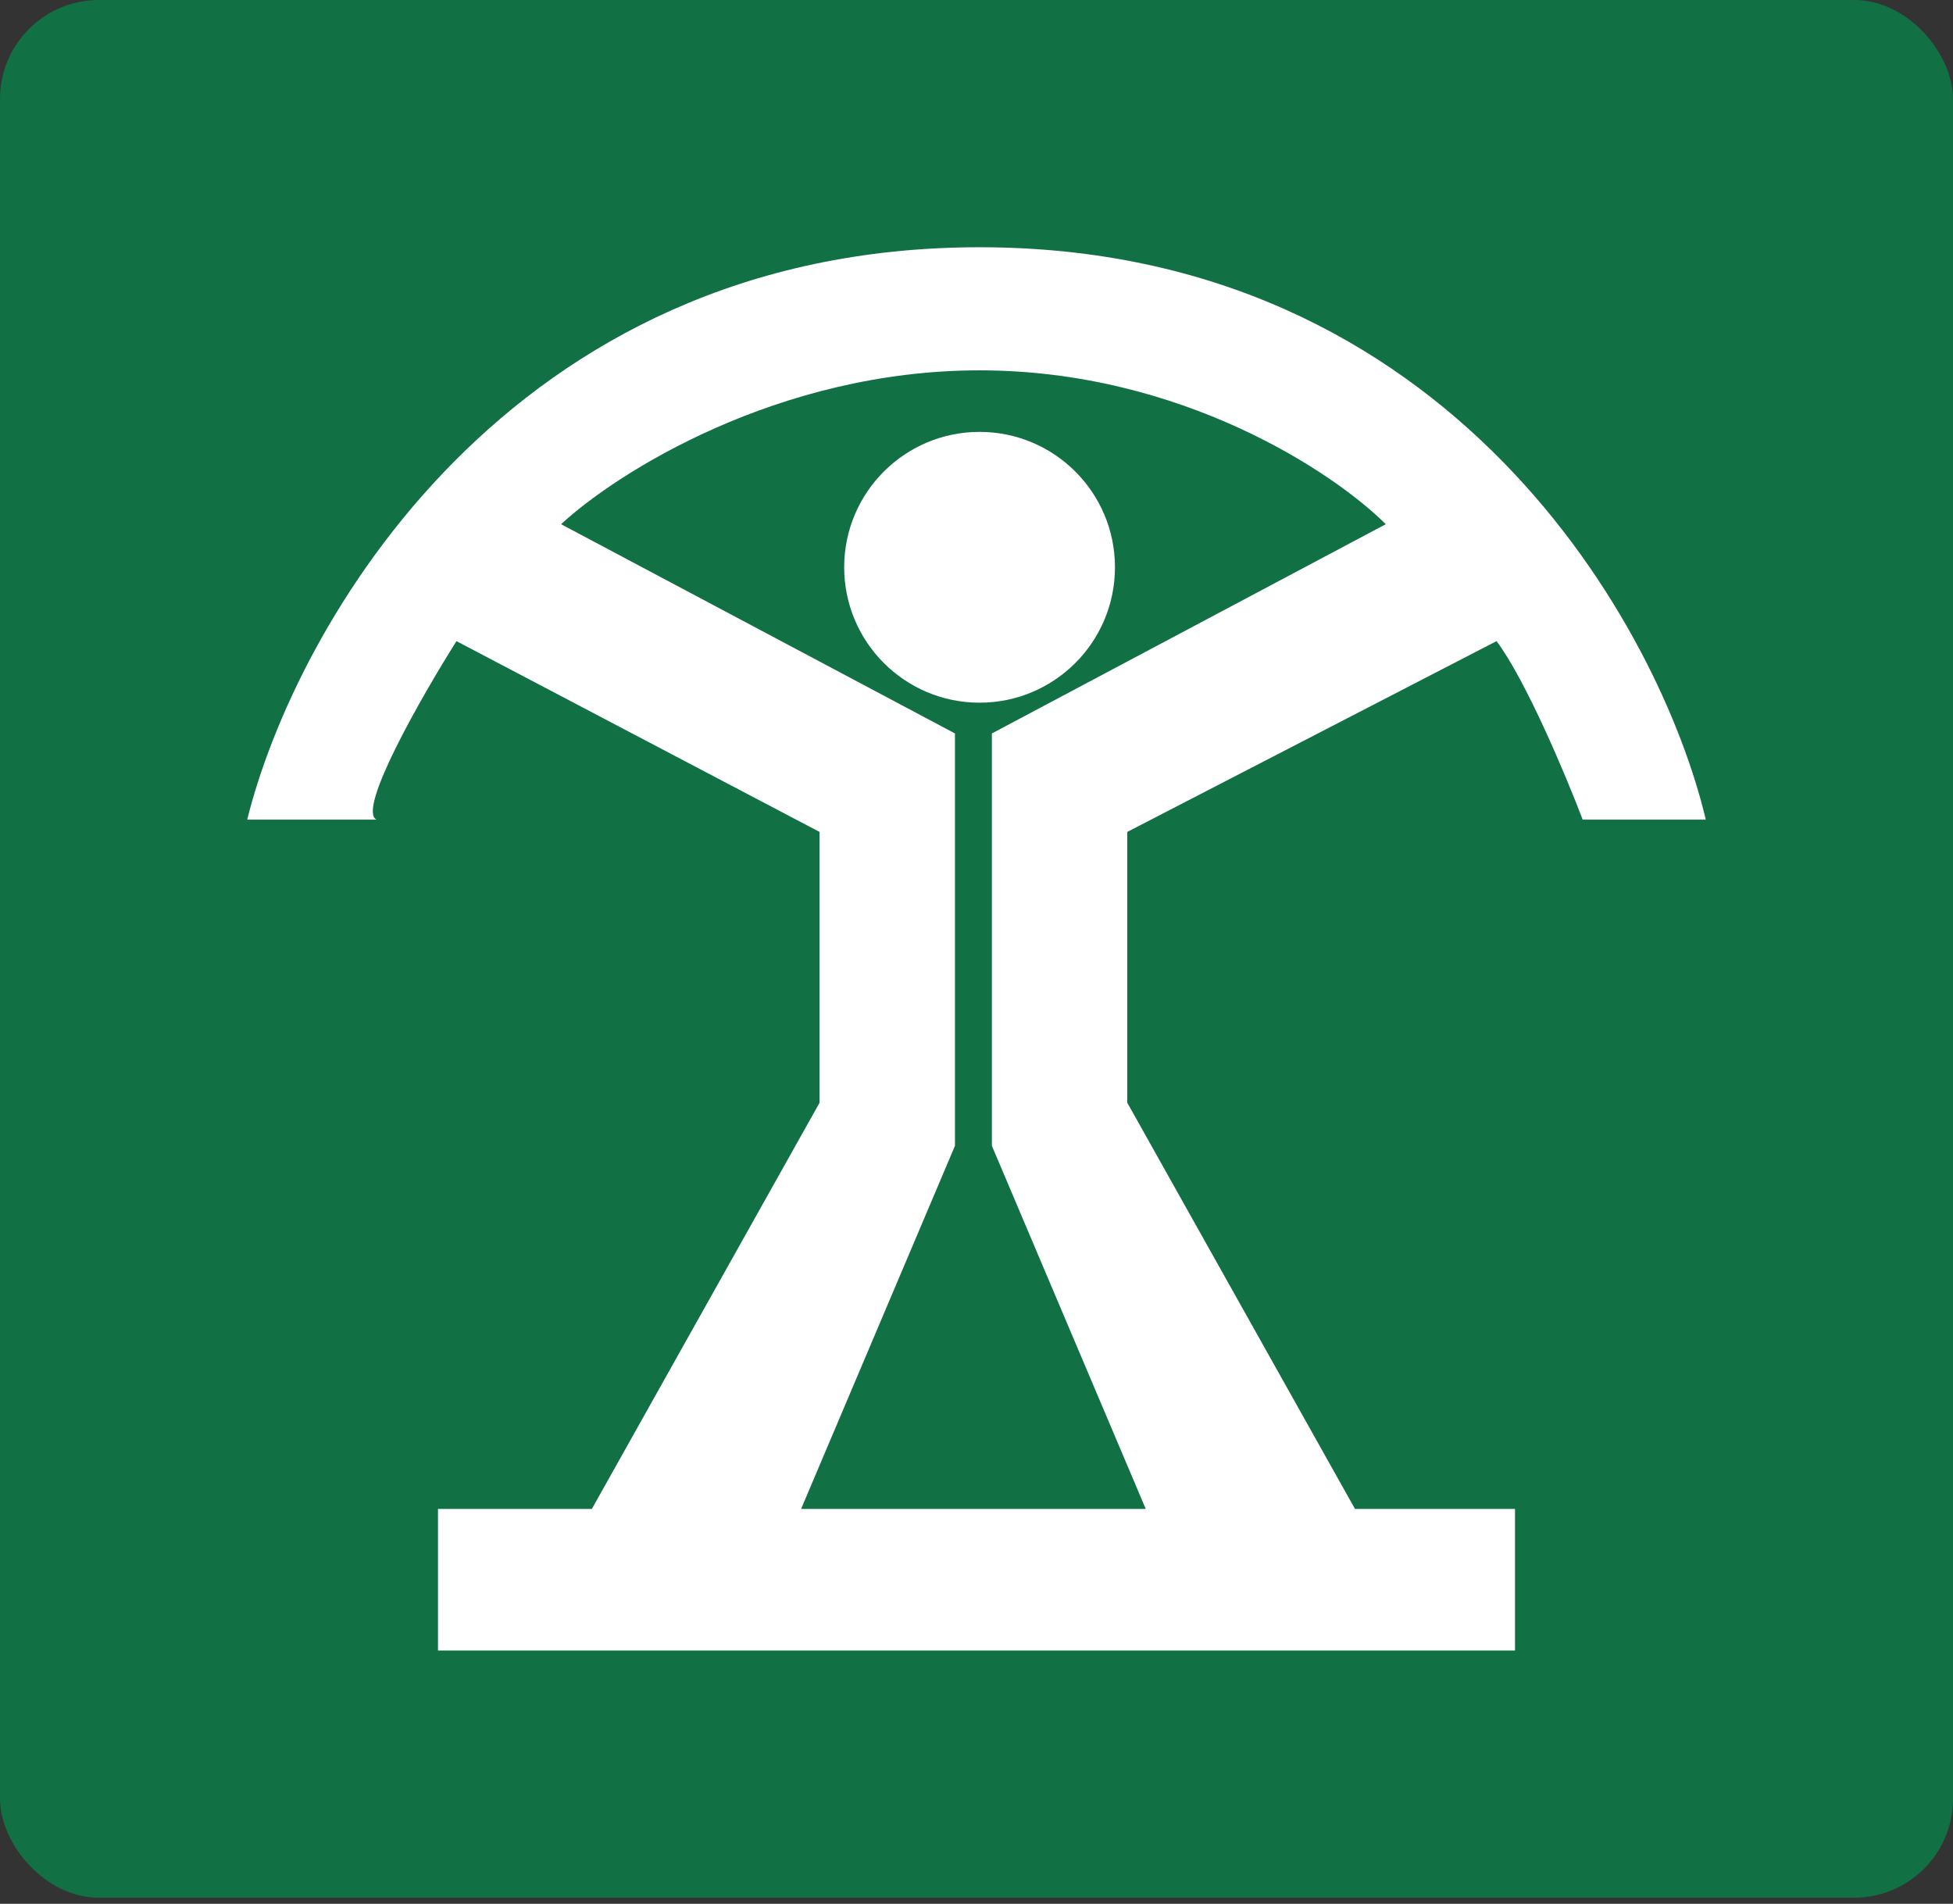
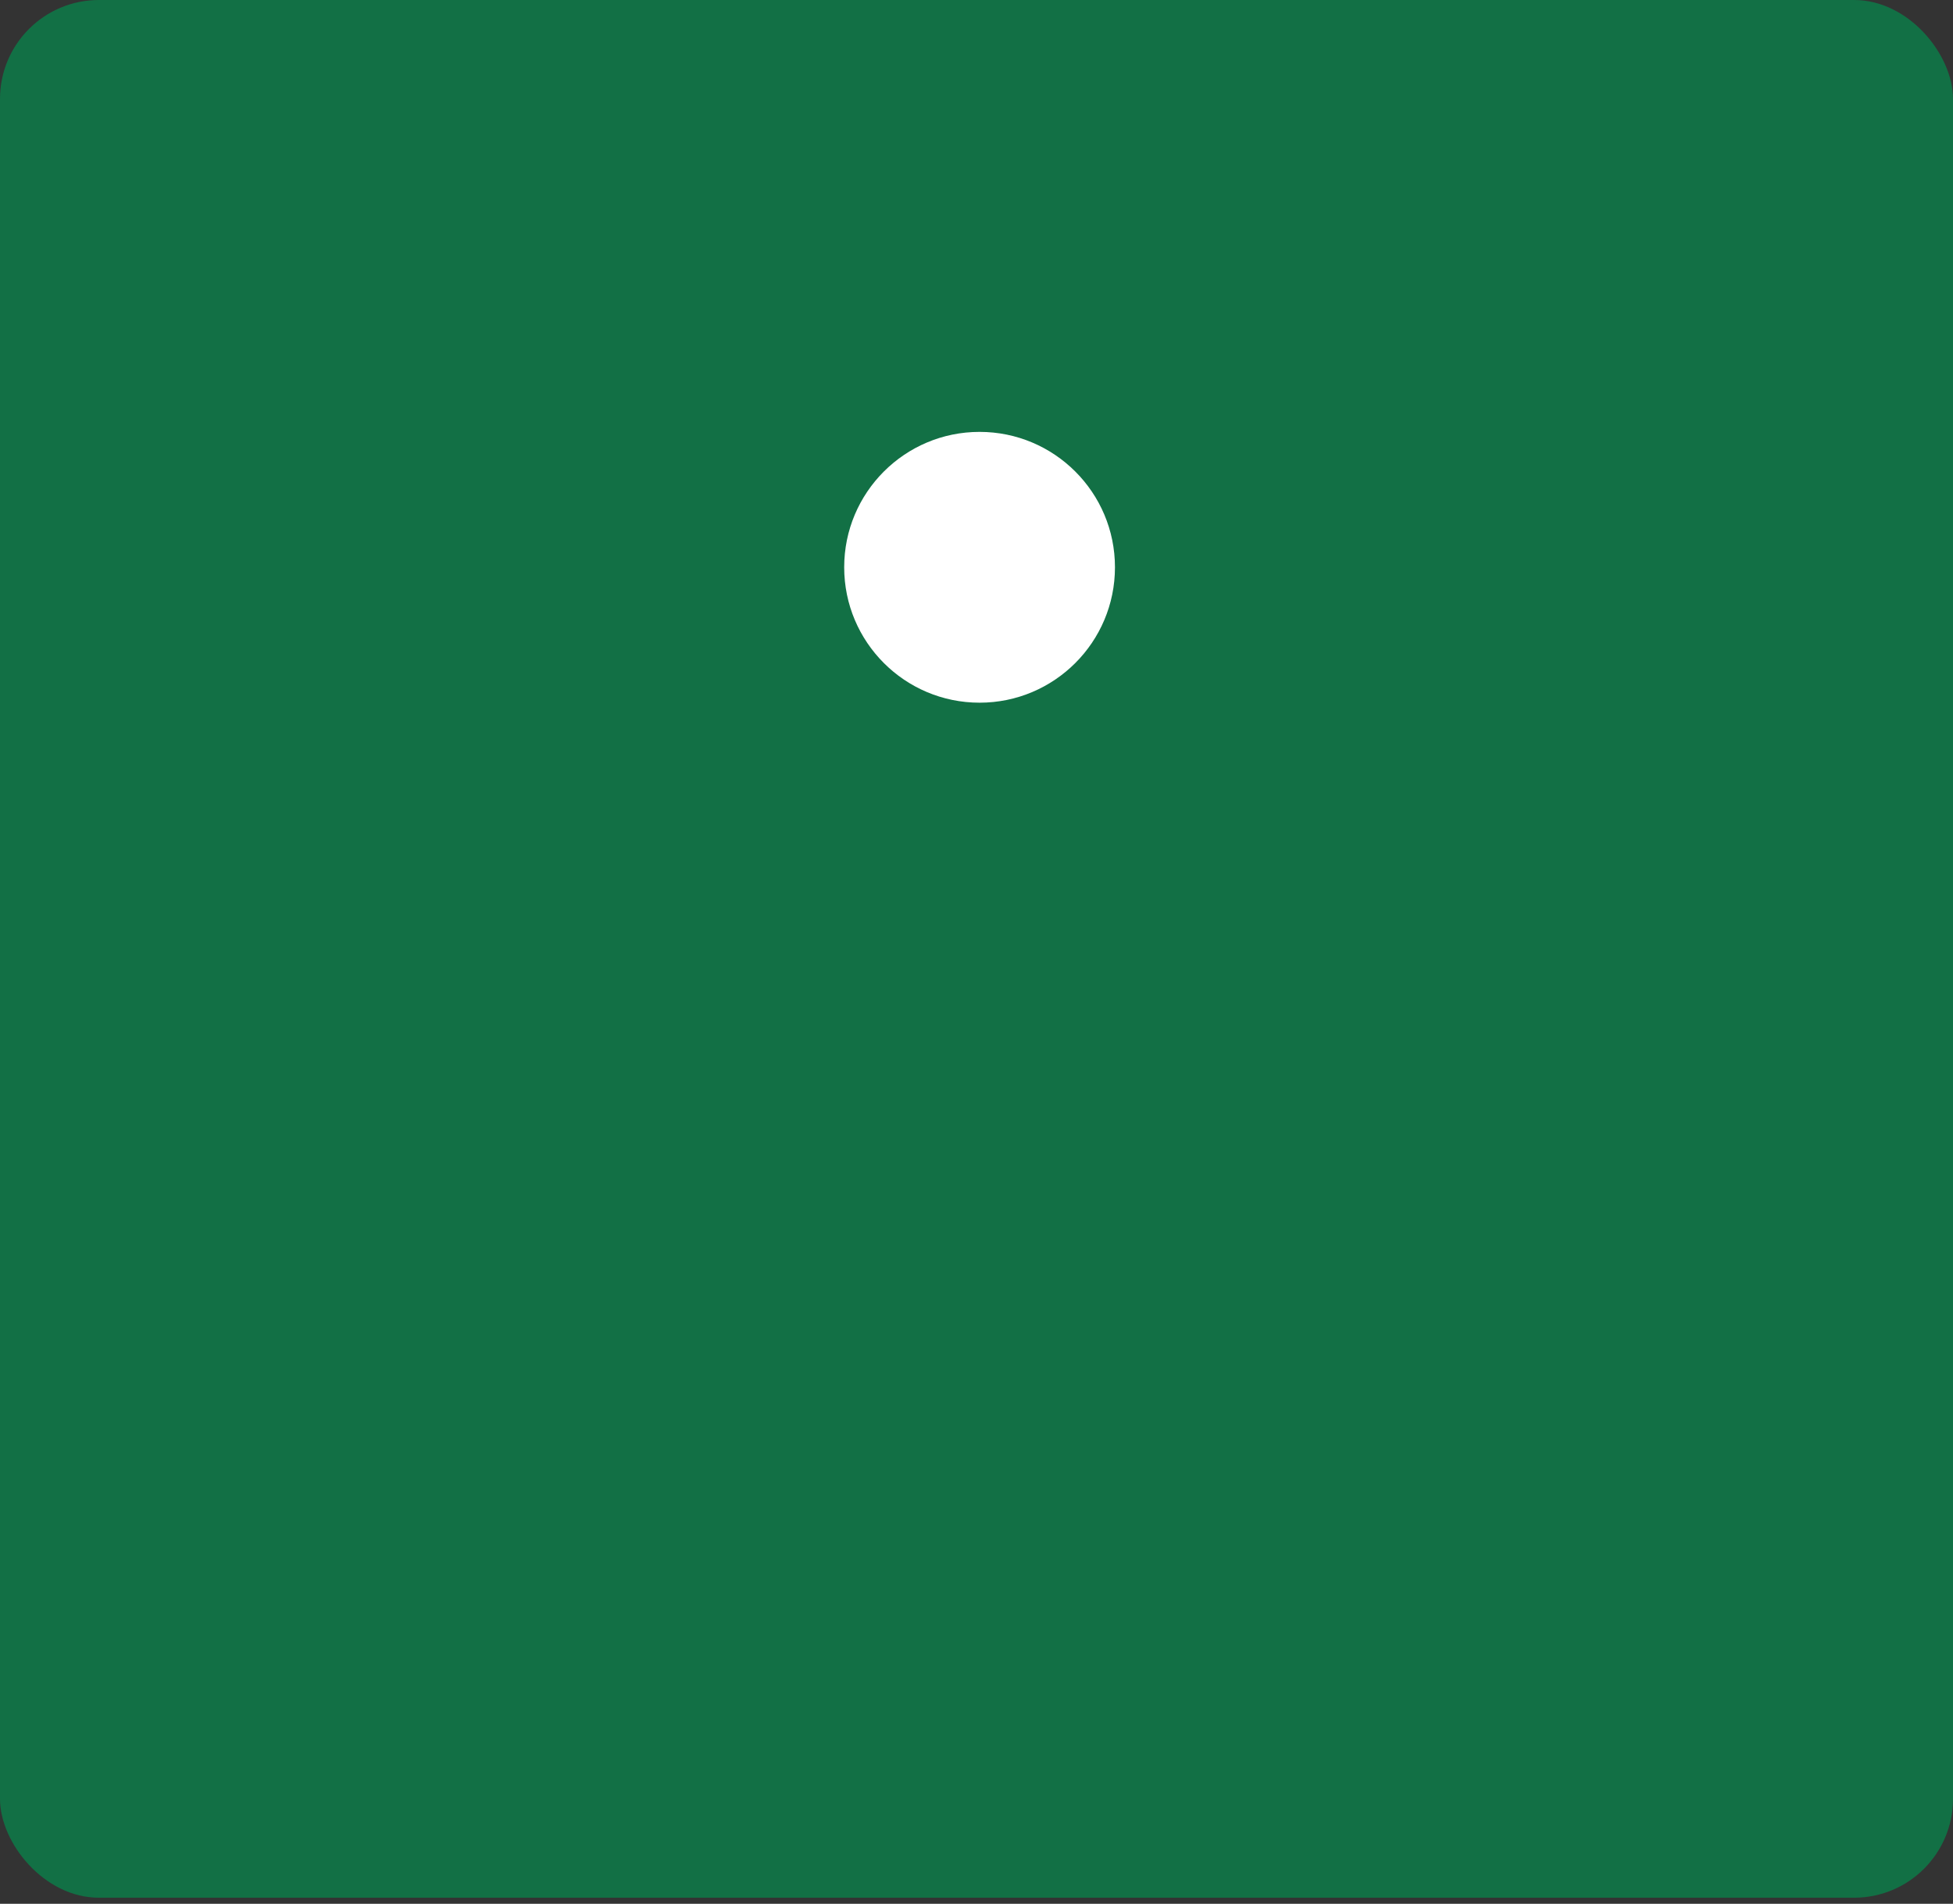
<svg xmlns="http://www.w3.org/2000/svg" width="79" height="77" viewBox="0 0 79 77" fill="none">
  <rect x="0" y="0" width="79" height="77" fill="#333333" stroke="none" />
  <rect width="79" height="76.755" rx="4" fill="#127045" />
-   <path fill-rule="evenodd" clip-rule="evenodd" d="M10 33.15C11.909 25.433 20.506 10 39.624 10C58.743 10 67.174 25.433 69 33.15H64.021C63.357 31.408 61.731 27.524 60.536 25.931L45.599 33.648V44.601L54.81 61.03H61.283V66.755H17.717V61.03H23.941L33.152 44.601V33.648L18.464 25.931C17.053 28.172 14.431 32.752 15.228 33.15H10ZM39.624 14.979C31.459 14.979 24.937 19.127 22.696 21.202L38.629 29.665V46.343L32.405 61.03H46.346L40.122 46.343V29.665L56.055 21.202C53.98 19.127 47.79 14.979 39.624 14.979Z" fill="white" />
  <path d="M45.101 22.944C45.101 25.969 42.649 28.421 39.624 28.421C36.6 28.421 34.148 25.969 34.148 22.944C34.148 19.92 36.6 17.468 39.624 17.468C42.649 17.468 45.101 19.92 45.101 22.944Z" fill="white" />
</svg>